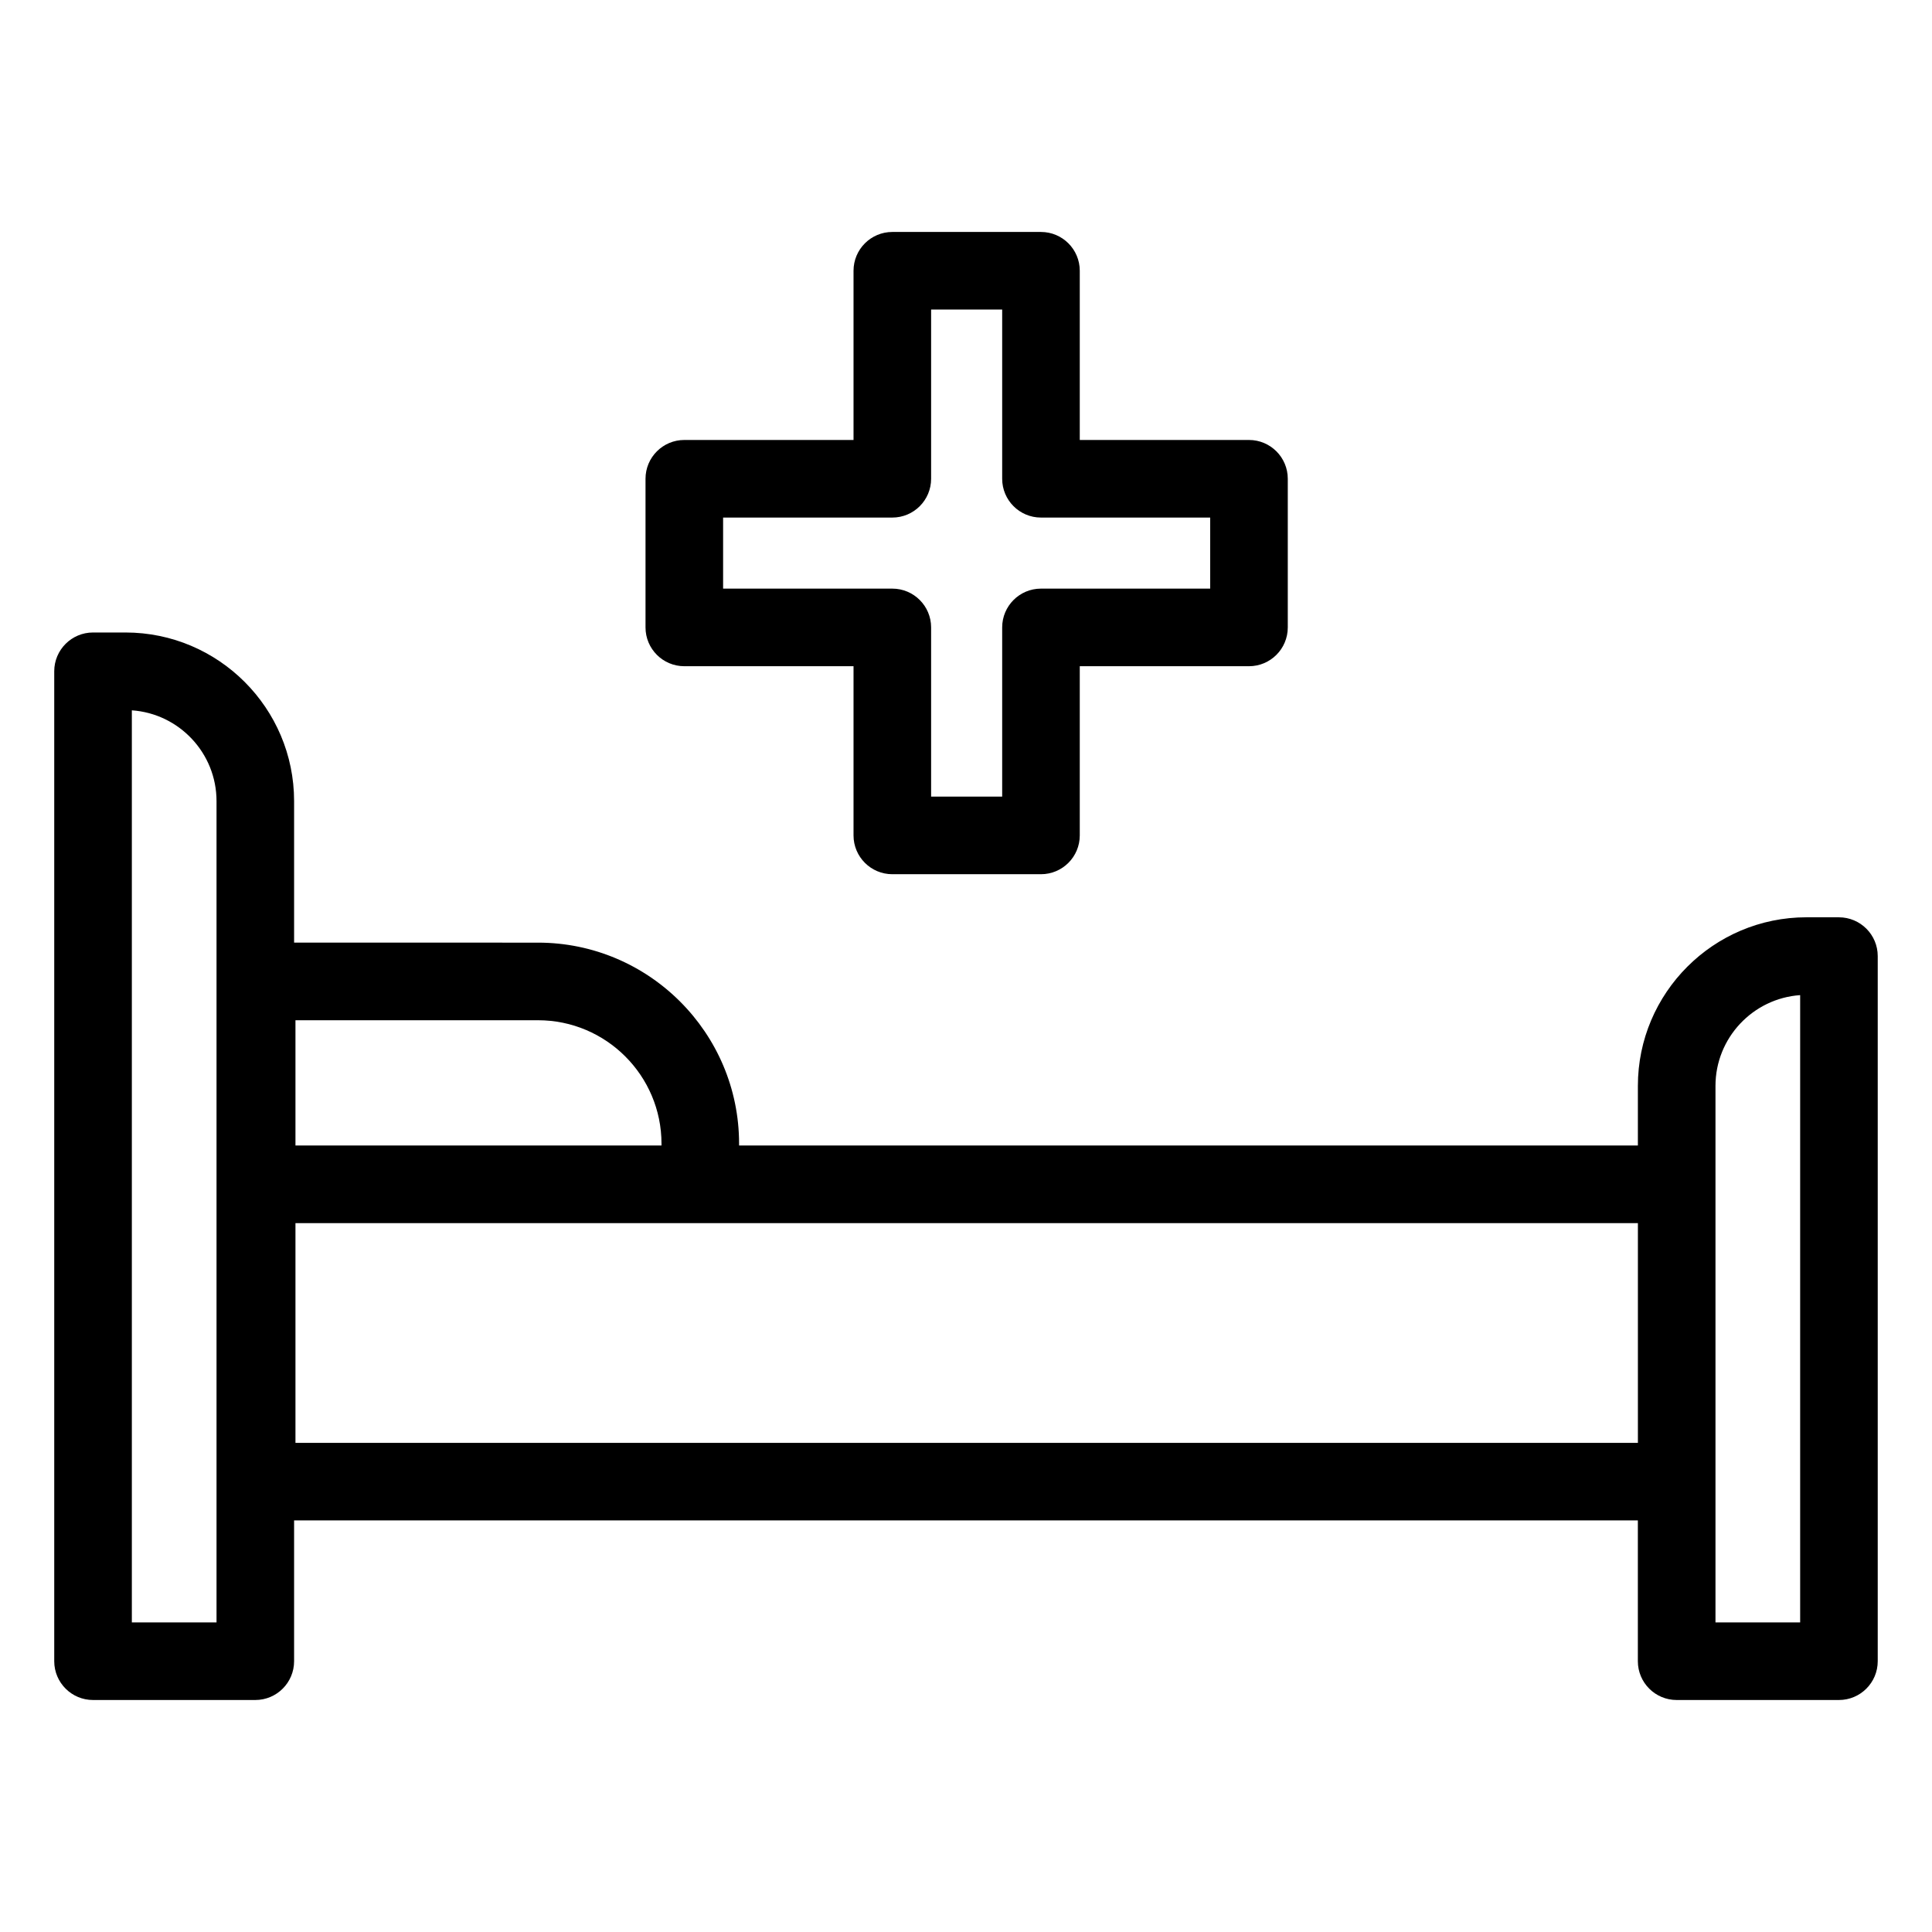
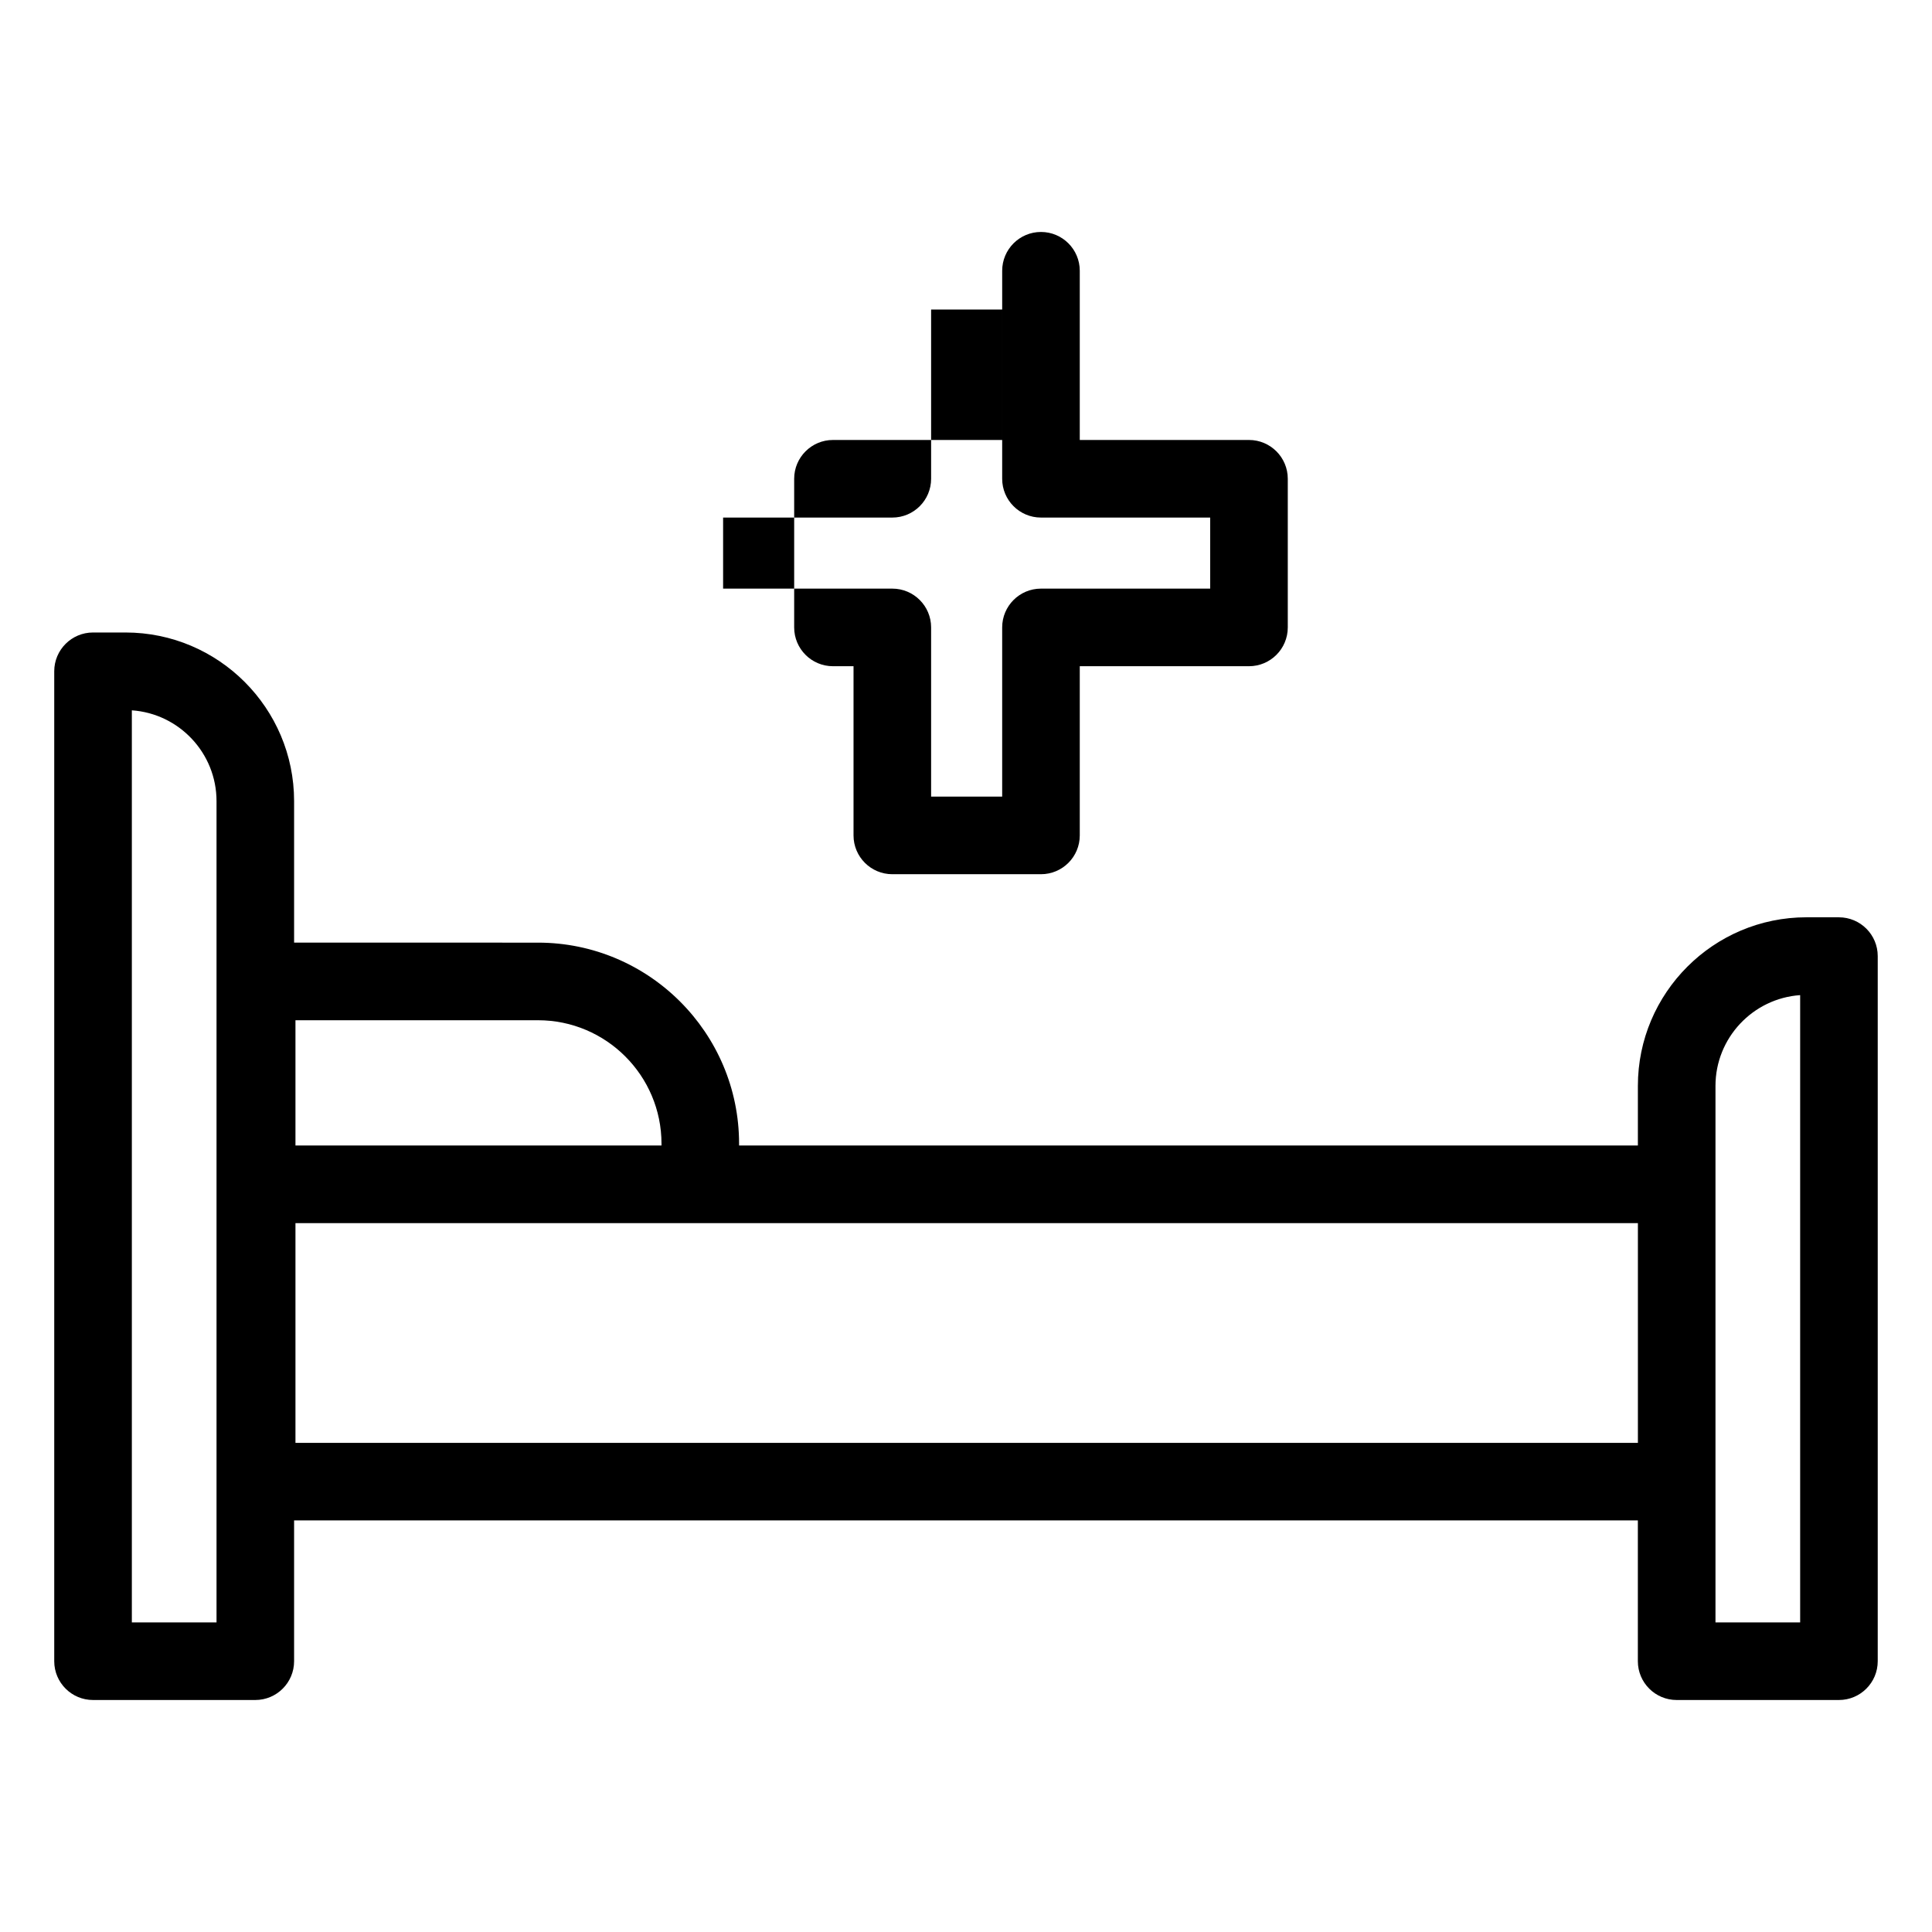
<svg xmlns="http://www.w3.org/2000/svg" fill="#000000" width="800px" height="800px" version="1.1" viewBox="144 144 512 512">
-   <path d="m631.34 387.09h-8.605c-24.637 0-44.68 20.043-44.68 44.684v15.793l-238.19 0.004v-0.473c0-29.387-23.906-53.289-53.285-53.289l-64.641-0.004v-37.504c0-24.641-20.043-44.684-44.684-44.684h-8.602c-5.676 0-10.281 4.606-10.281 10.281v262.34c0 5.676 4.606 10.281 10.281 10.281h43.004c5.676 0 10.281-4.606 10.281-10.281v-37.309h356.11v37.309c0 5.676 4.606 10.281 10.281 10.281h43.008c5.676 0 10.281-4.606 10.281-10.281v-186.86c0-5.676-4.606-10.281-10.281-10.281zm-409.04 27.285h64.281c18.043 0 32.723 14.676 32.723 32.727v0.473h-97.004zm-20.918 159.58h-22.441v-241.71c12.523 0.863 22.441 11.332 22.441 24.066zm20.918-47.586v-58.23h355.76v58.23zm398.76 47.586h-22.441v-142.17c0-12.738 9.922-23.199 22.441-24.066zm-295.71-253.4h44.844v44.84c0 5.676 4.606 10.281 10.281 10.281h39.395c5.676 0 10.281-4.606 10.281-10.281v-44.84h44.844c5.676 0 10.281-4.606 10.281-10.281v-39.395c0-5.676-4.606-10.281-10.281-10.281h-44.844v-44.844c0-5.676-4.606-10.281-10.281-10.281h-39.395c-5.676 0-10.281 4.606-10.281 10.281v44.844h-44.844c-5.676 0-10.281 4.606-10.281 10.281v39.395c0 5.68 4.606 10.281 10.281 10.281zm10.281-39.395h44.844c5.676 0 10.281-4.606 10.281-10.281v-44.844h18.832v44.844c0 5.676 4.606 10.281 10.281 10.281h44.844v18.832h-44.844c-5.676 0-10.281 4.606-10.281 10.281v44.84h-18.832v-44.84c0-5.676-4.606-10.281-10.281-10.281h-44.844z" />
+   <path d="m631.34 387.09h-8.605c-24.637 0-44.68 20.043-44.68 44.684v15.793l-238.19 0.004v-0.473c0-29.387-23.906-53.289-53.285-53.289l-64.641-0.004v-37.504c0-24.641-20.043-44.684-44.684-44.684h-8.602c-5.676 0-10.281 4.606-10.281 10.281v262.34c0 5.676 4.606 10.281 10.281 10.281h43.004c5.676 0 10.281-4.606 10.281-10.281v-37.309h356.11v37.309c0 5.676 4.606 10.281 10.281 10.281h43.008c5.676 0 10.281-4.606 10.281-10.281v-186.86c0-5.676-4.606-10.281-10.281-10.281zm-409.04 27.285h64.281c18.043 0 32.723 14.676 32.723 32.727v0.473h-97.004zm-20.918 159.58h-22.441v-241.71c12.523 0.863 22.441 11.332 22.441 24.066zm20.918-47.586v-58.23h355.76v58.23zm398.76 47.586h-22.441v-142.17c0-12.738 9.922-23.199 22.441-24.066zm-295.71-253.4h44.844v44.84c0 5.676 4.606 10.281 10.281 10.281h39.395c5.676 0 10.281-4.606 10.281-10.281v-44.84h44.844c5.676 0 10.281-4.606 10.281-10.281v-39.395c0-5.676-4.606-10.281-10.281-10.281h-44.844v-44.844c0-5.676-4.606-10.281-10.281-10.281c-5.676 0-10.281 4.606-10.281 10.281v44.844h-44.844c-5.676 0-10.281 4.606-10.281 10.281v39.395c0 5.68 4.606 10.281 10.281 10.281zm10.281-39.395h44.844c5.676 0 10.281-4.606 10.281-10.281v-44.844h18.832v44.844c0 5.676 4.606 10.281 10.281 10.281h44.844v18.832h-44.844c-5.676 0-10.281 4.606-10.281 10.281v44.84h-18.832v-44.84c0-5.676-4.606-10.281-10.281-10.281h-44.844z" />
</svg>